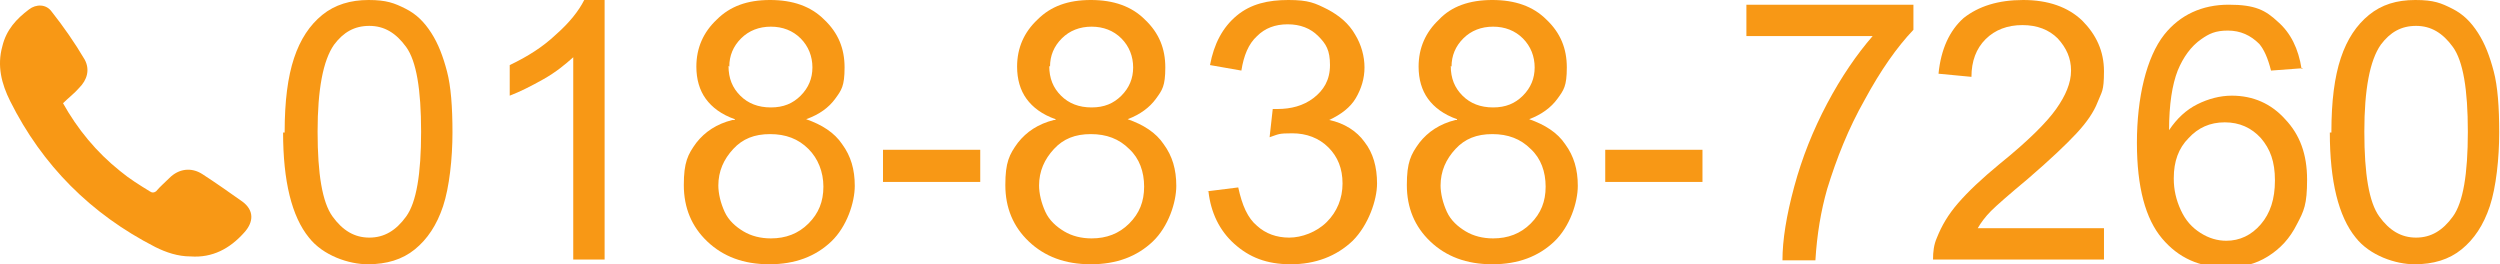
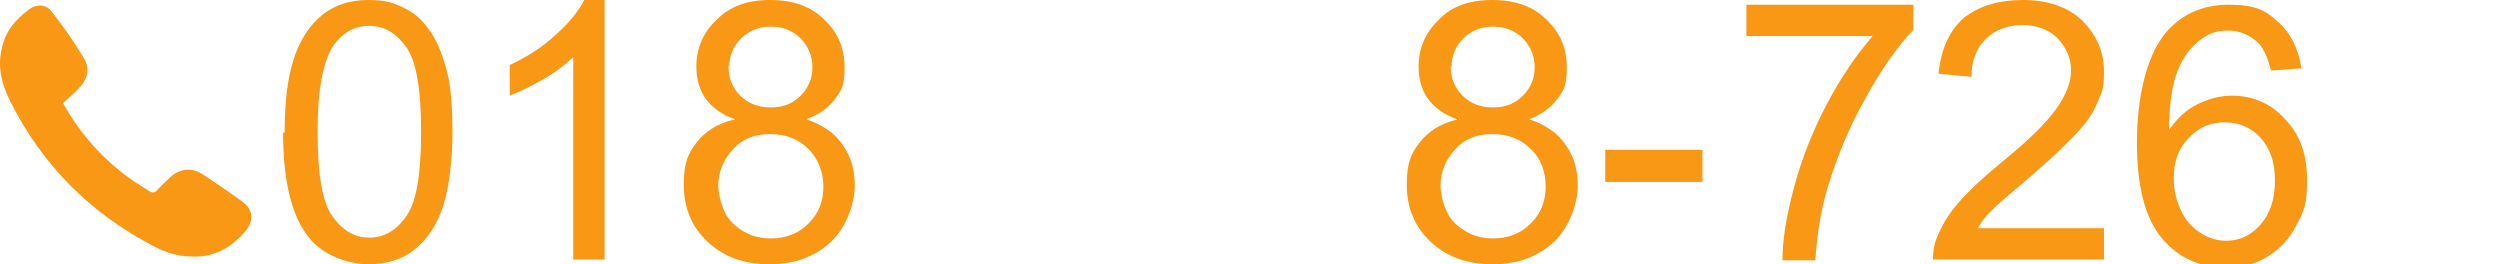
<svg xmlns="http://www.w3.org/2000/svg" id="_レイヤー_2" version="1.1" viewBox="0 0 318.8 33.7">
  <defs>
    <style>
      .st0 {
        fill: #f89815;
      }
    </style>
  </defs>
  <g id="contents">
    <g>
      <g>
        <path class="st0" d="M36.3,16.8c0-3.9.4-7,1.2-9.4.8-2.4,2-4.2,3.6-5.5,1.6-1.3,3.6-1.9,5.9-1.9s3.3.4,4.7,1.1c1.4.7,2.4,1.7,3.3,3.1s1.5,3,2,4.9c.5,1.9.7,4.5.7,7.8s-.4,7-1.2,9.4-2,4.2-3.6,5.5-3.6,1.9-6,1.9-5.7-1.1-7.5-3.4c-2.2-2.7-3.3-7.2-3.3-13.4h.2ZM40.5,16.8c0,5.4.6,9,1.9,10.8s2.8,2.7,4.7,2.7,3.4-.9,4.7-2.7c1.3-1.8,1.9-5.4,1.9-10.8s-.6-9-1.9-10.8-2.8-2.7-4.7-2.7-3.3.8-4.5,2.4c-1.4,2-2.1,5.7-2.1,11.1h0Z" />
-         <path class="st0" d="M297.3,16.8c0-3.9.4-7,1.2-9.4.8-2.4,2-4.2,3.6-5.5,1.6-1.3,3.5-1.9,5.9-1.9s3.3.4,4.7,1.1c1.4.7,2.4,1.7,3.3,3.1s1.5,3,2,4.9c.5,1.9.7,4.5.7,7.8s-.4,7-1.2,9.4c-.8,2.4-2,4.2-3.6,5.5s-3.6,1.9-6,1.9-5.7-1.1-7.5-3.4c-2.2-2.7-3.3-7.2-3.3-13.4h.2ZM301.5,16.8c0,5.4.6,9,1.9,10.8s2.8,2.7,4.7,2.7,3.4-.9,4.7-2.7c1.3-1.8,1.9-5.4,1.9-10.8s-.6-9-1.9-10.8-2.8-2.7-4.7-2.7-3.3.8-4.5,2.4c-1.4,2-2.1,5.7-2.1,11.1h0Z" />
        <path class="st0" d="M77.1,33.1h-4V7.3c-1,.9-2.2,1.9-3.8,2.8s-3,1.6-4.3,2.1v-3.9c2.3-1.1,4.2-2.3,5.9-3.9C72.6,2.9,73.8,1.4,74.5,0h2.6s0,33.1,0,33.1Z" />
        <path class="st0" d="M93.7,15.2c-1.7-.6-2.9-1.5-3.7-2.6s-1.2-2.5-1.2-4.1c0-2.4.9-4.4,2.6-6,1.7-1.7,3.9-2.5,6.8-2.5s5.2.8,6.9,2.5c1.8,1.7,2.6,3.7,2.6,6.1s-.4,2.9-1.2,4c-.8,1.1-2,2-3.7,2.6,2,.7,3.6,1.7,4.6,3.2,1.1,1.5,1.6,3.2,1.6,5.3s-1,5.2-3,7.1-4.6,2.9-7.9,2.9-5.9-1-7.9-2.9-3-4.3-3-7.2.5-3.9,1.6-5.4c1.1-1.4,2.6-2.4,4.6-2.9h.3ZM91.6,23.6c0,1.1.3,2.3.8,3.4s1.4,1.9,2.4,2.5,2.2.9,3.5.9c1.9,0,3.5-.6,4.8-1.9s1.9-2.8,1.9-4.7-.7-3.6-1.9-4.8c-1.3-1.3-2.9-1.9-4.9-1.9s-3.5.6-4.7,1.9-1.9,2.8-1.9,4.7h0ZM92.9,8.4c0,1.6.5,2.8,1.5,3.8s2.3,1.5,3.9,1.5,2.8-.5,3.8-1.5,1.5-2.2,1.5-3.6-.5-2.7-1.5-3.7-2.3-1.5-3.8-1.5-2.8.5-3.8,1.5-1.5,2.2-1.5,3.6h0Z" />
-         <path class="st0" d="M112.6,23.2v-4.1h12.4v4.1h-12.4Z" />
-         <path class="st0" d="M134.6,15.2c-1.7-.6-2.9-1.5-3.7-2.6s-1.2-2.5-1.2-4.1c0-2.4.9-4.4,2.6-6,1.7-1.7,3.9-2.5,6.8-2.5s5.2.8,6.9,2.5c1.8,1.7,2.6,3.7,2.6,6.1s-.4,2.9-1.2,4-2,2-3.6,2.6c2,.7,3.6,1.7,4.6,3.2,1.1,1.5,1.6,3.2,1.6,5.3s-1,5.2-3,7.1-4.6,2.9-7.9,2.9-5.9-1-7.9-2.9-3-4.3-3-7.2.5-3.9,1.6-5.4c1.1-1.4,2.6-2.4,4.6-2.9h.2ZM132.5,23.6c0,1.1.3,2.3.8,3.4s1.4,1.9,2.4,2.5,2.2.9,3.5.9c1.9,0,3.5-.6,4.8-1.9s1.9-2.8,1.9-4.7-.6-3.6-1.9-4.8c-1.3-1.3-2.9-1.9-4.9-1.9s-3.5.6-4.7,1.9-1.9,2.8-1.9,4.7h0ZM133.8,8.4c0,1.6.5,2.8,1.5,3.8s2.3,1.5,3.9,1.5,2.8-.5,3.8-1.5,1.5-2.2,1.5-3.6-.5-2.7-1.5-3.7-2.3-1.5-3.8-1.5-2.8.5-3.8,1.5-1.5,2.2-1.5,3.6h0Z" />
        <path class="st0" d="M185.8,15.2c-1.7-.6-2.9-1.5-3.7-2.6s-1.2-2.5-1.2-4.1c0-2.4.9-4.4,2.6-6,1.6-1.7,3.9-2.5,6.8-2.5s5.2.8,6.9,2.5c1.8,1.7,2.6,3.7,2.6,6.1s-.4,2.9-1.2,4-2,2-3.6,2.6c2,.7,3.6,1.7,4.6,3.2,1.1,1.5,1.6,3.2,1.6,5.3s-1,5.2-3,7.1-4.6,2.9-7.9,2.9-5.9-1-7.9-2.9-3-4.3-3-7.2.5-3.9,1.6-5.4c1.1-1.4,2.6-2.4,4.6-2.9h.2ZM183.7,23.6c0,1.1.3,2.3.8,3.4s1.4,1.9,2.4,2.5,2.2.9,3.5.9c1.9,0,3.5-.6,4.8-1.9s1.9-2.8,1.9-4.7-.6-3.6-1.9-4.8c-1.3-1.3-2.9-1.9-4.9-1.9s-3.5.6-4.7,1.9-1.9,2.8-1.9,4.7h0ZM185,8.4c0,1.6.5,2.8,1.5,3.8s2.3,1.5,3.9,1.5,2.8-.5,3.8-1.5,1.5-2.2,1.5-3.6-.5-2.7-1.5-3.7-2.3-1.5-3.8-1.5-2.8.5-3.8,1.5-1.5,2.2-1.5,3.6h0Z" />
-         <path class="st0" d="M153.9,24.4l4-.5c.5,2.3,1.2,3.9,2.4,4.9,1.1,1,2.5,1.5,4.1,1.5s3.5-.7,4.8-2,2-3,2-4.9-.6-3.4-1.8-4.6-2.8-1.8-4.6-1.8-1.7.1-2.9.5l.4-3.6h.6c1.7,0,3.3-.4,4.6-1.4s2.1-2.3,2.1-4.2-.5-2.7-1.5-3.7-2.3-1.5-3.9-1.5-2.9.5-3.9,1.5c-1.1,1-1.7,2.5-2,4.4l-4-.7c.5-2.7,1.6-4.8,3.4-6.3s4-2,6.6-2,3.4.4,5,1.2c1.5.8,2.7,1.8,3.5,3.2.8,1.3,1.2,2.8,1.2,4.2s-.4,2.7-1.1,3.9-1.9,2.1-3.4,2.8c1.9.4,3.5,1.4,4.5,2.8,1.1,1.4,1.6,3.2,1.6,5.3s-1.1,5.3-3.1,7.3c-2.1,2-4.8,3-7.9,3s-5.3-.9-7.2-2.6-3-4-3.3-6.7h-.2Z" />
        <path class="st0" d="M204.7,23.2v-4.1h12.4v4.1h-12.4Z" />
        <path class="st0" d="M268.3,29.2v3.9h-21.8c0-1,.1-1.9.5-2.8.6-1.5,1.4-2.9,2.7-4.4s3-3.1,5.3-5c3.6-2.9,6-5.3,7.2-7s1.9-3.3,1.9-4.9-.6-2.9-1.7-4.1c-1.1-1.1-2.6-1.7-4.5-1.7s-3.5.6-4.7,1.8-1.8,2.8-1.8,4.8l-4.2-.4c.3-3.1,1.4-5.5,3.2-7.1,1.9-1.5,4.4-2.3,7.6-2.3s5.7.9,7.5,2.6c1.8,1.8,2.8,3.9,2.8,6.5s-.3,2.6-.8,3.9-1.4,2.6-2.7,4-3.3,3.3-6.2,5.8c-2.4,2-4,3.4-4.7,4.1s-1.3,1.5-1.7,2.2h16.1Z" />
        <path class="st0" d="M222.7,4.4V.6h21.3v3.2c-2.1,2.2-4.2,5.2-6.2,8.9-2.1,3.7-3.6,7.5-4.8,11.4-.8,2.8-1.3,5.8-1.5,9.1h-4.2c0-2.6.5-5.7,1.5-9.4s2.4-7.2,4.2-10.6c1.8-3.4,3.8-6.3,5.8-8.6h-16.1v-.2Z" />
        <path class="st0" d="M293.6,8.7l-4,.3c-.4-1.6-.9-2.7-1.5-3.4-1.1-1.1-2.4-1.7-4-1.7s-2.4.4-3.4,1.1c-1.3.9-2.3,2.3-3,4-.7,1.8-1.1,4.3-1.1,7.6,1-1.5,2.2-2.6,3.6-3.3s2.9-1.1,4.4-1.1c2.7,0,5,1,6.8,3,1.9,2,2.8,4.5,2.8,7.7s-.4,4-1.3,5.7c-.9,1.8-2.1,3.1-3.7,4.1-1.6,1-3.3,1.4-5.3,1.4-3.4,0-6.1-1.2-8.2-3.7s-3.2-6.5-3.2-12.2,1.2-10.9,3.5-13.8c2-2.5,4.8-3.8,8.2-3.8s4.7.7,6.3,2.2c1.6,1.4,2.6,3.4,3,6h.1ZM277.2,22.8c0,1.4.3,2.7.9,4s1.4,2.2,2.5,2.9c1.1.7,2.2,1,3.3,1,1.7,0,3.2-.7,4.4-2.1,1.2-1.4,1.8-3.2,1.8-5.6s-.6-4-1.8-5.4c-1.2-1.3-2.7-2-4.6-2s-3.4.7-4.6,2c-1.3,1.3-1.9,3-1.9,5.1h0Z" />
      </g>
      <path class="st0" d="M8,13.1c1.9,3.4,4.3,6.3,7.3,8.7,1.2,1,2.5,1.8,3.8,2.6.3.2.5.2.8,0,.5-.6,1.1-1.1,1.7-1.7,1.2-1.2,2.8-1.4,4.2-.5,1.7,1.1,3.4,2.3,5.1,3.5,1.5,1.1,1.5,2.6.2,4-1.8,2-4,3.2-6.8,3-1.6,0-3.1-.5-4.5-1.2C11.6,27.3,5.4,21.1,1.3,12.9.2,10.7-.4,8.4.3,5.9.8,3.8,2.1,2.4,3.7,1.2c.9-.7,2.2-.7,2.9.3,1.5,1.9,2.9,3.9,4.2,6.1.7,1.3.3,2.6-.7,3.6-.6.7-1.4,1.3-2.1,2h0Z" />
    </g>
  </g>
</svg>